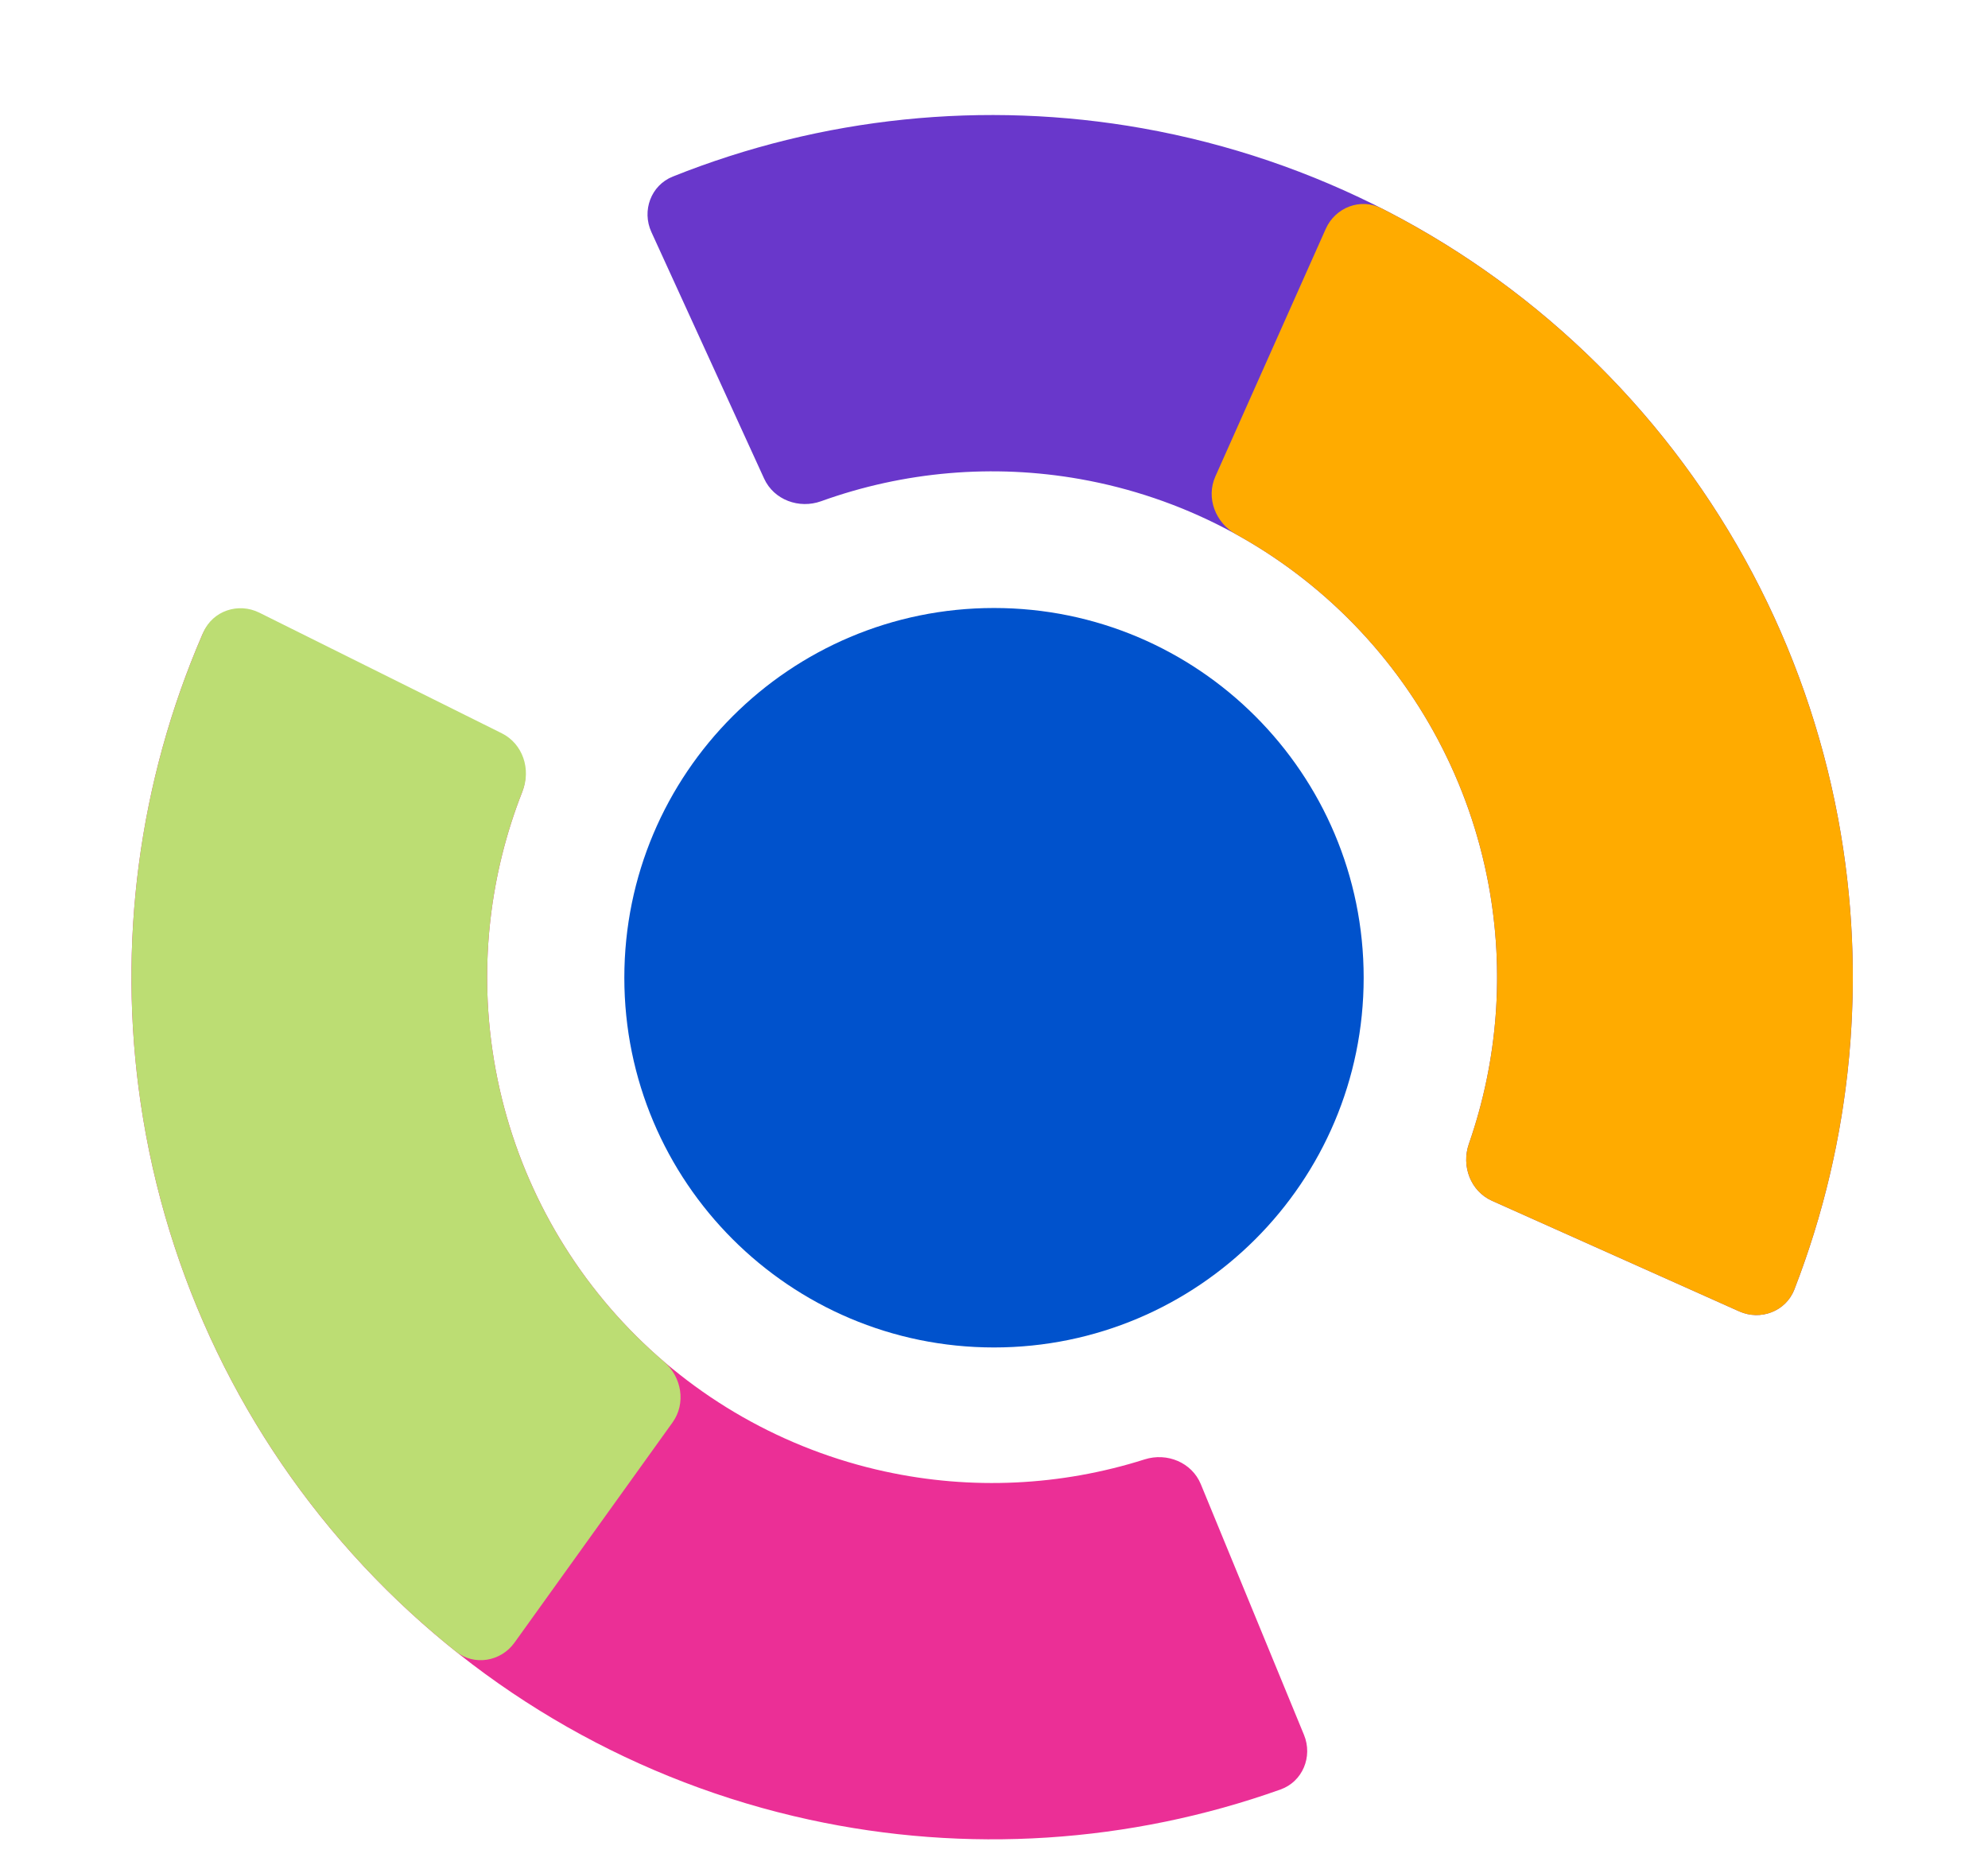
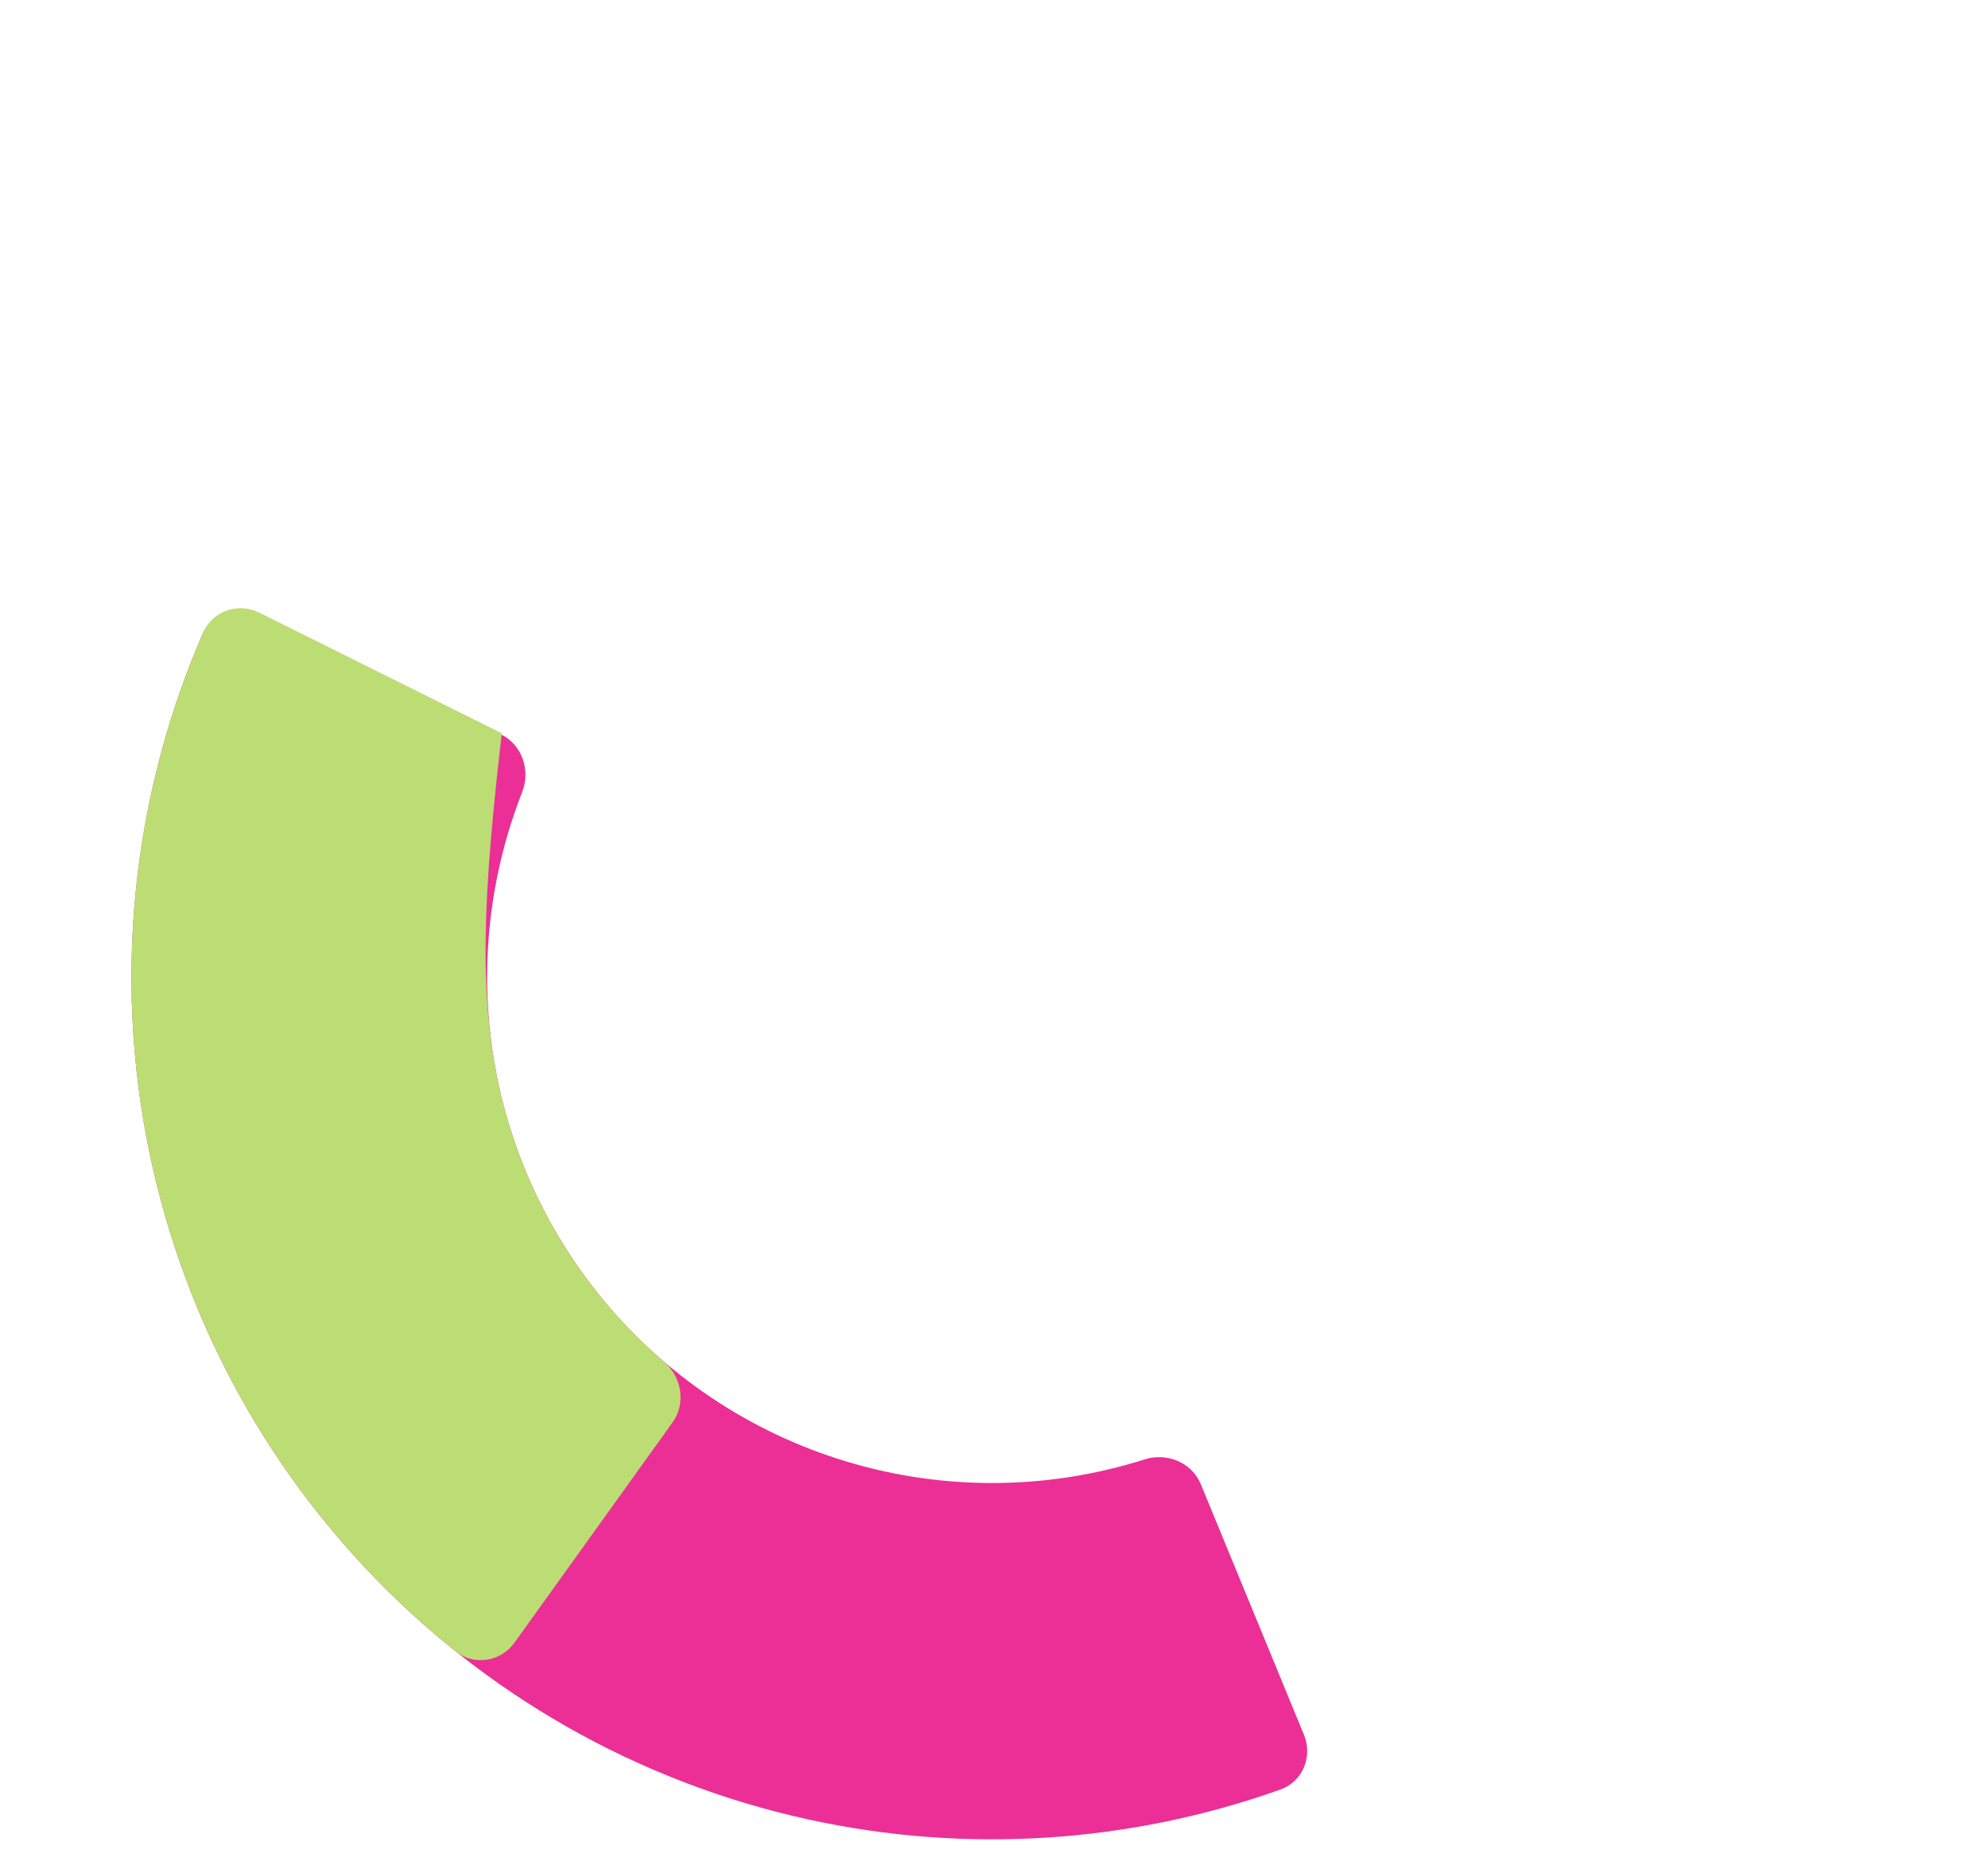
<svg xmlns="http://www.w3.org/2000/svg" version="1.1" width="121" height="114">
  <svg width="121" height="114" viewBox="0 0 121 114" fill="none">
-     <path d="M105.857 79.803C107.161 80.386 108.698 79.802 109.215 78.468C112.746 69.367 113.677 59.442 111.877 49.81C109.918 39.329 104.816 29.695 97.251 22.19C89.686 14.686 80.018 9.669 69.534 7.806C59.901 6.095 50 7.123 40.947 10.746C39.62 11.277 39.052 12.821 39.647 14.122L46.508 29.125C47.103 30.425 48.636 30.986 49.98 30.501C55.016 28.686 60.454 28.215 65.753 29.157C71.904 30.249 77.577 33.193 82.015 37.596C86.453 41.999 89.447 47.651 90.596 53.801C91.587 59.099 91.168 64.549 89.404 69.61C88.933 70.961 89.508 72.491 90.812 73.074L105.857 79.803Z" fill="#6937CB" />
    <g filter="url(#filter0_dd_40000004_3333)">
-       <path d="M105.857 79.805C107.161 80.388 108.697 79.804 109.215 78.47C111.389 72.866 112.588 66.923 112.752 60.9C112.94 54.012 111.771 47.155 109.313 40.72C106.855 34.285 103.155 28.398 98.426 23.395C94.289 19.02 89.436 15.396 84.082 12.676C82.808 12.029 81.274 12.621 80.692 13.927L73.973 28.995C73.391 30.301 73.983 31.824 75.234 32.515C78.002 34.045 80.523 35.996 82.704 38.303C85.479 41.239 87.65 44.693 89.092 48.468C90.534 52.244 91.22 56.267 91.11 60.308C91.023 63.484 90.446 66.622 89.404 69.612C88.933 70.963 89.508 72.492 90.812 73.076L105.857 79.805Z" fill="#FFAB00" />
-     </g>
+       </g>
    <path d="M79.368 105.577C79.912 106.9 79.285 108.421 77.939 108.9C68.753 112.172 58.82 112.817 49.259 110.736C38.855 108.471 29.387 103.085 22.116 95.295C14.845 87.504 10.117 77.68 8.562 67.131C7.133 57.438 8.445 47.555 12.323 38.597C12.891 37.284 14.449 36.76 15.73 37.393L30.505 44.696C31.786 45.33 32.301 46.88 31.779 48.212C29.822 53.201 29.194 58.631 29.98 63.964C30.892 70.153 33.666 75.917 37.932 80.488C42.198 85.058 47.753 88.219 53.858 89.547C59.117 90.692 64.569 90.431 69.671 88.811C71.033 88.379 72.543 88.998 73.088 90.321L79.368 105.577Z" fill="#EB2F96" />
    <g filter="url(#filter1_dd_40000004_3333)">
-       <path d="M31.316 99.962C30.482 101.124 28.86 101.393 27.743 100.502C18.738 93.317 12.327 83.342 9.543 72.105C6.758 60.867 7.768 49.048 12.374 38.48C12.945 37.169 14.504 36.648 15.784 37.284L30.541 44.624C31.82 45.26 32.332 46.812 31.806 48.142C29.458 54.086 29.008 60.637 30.555 66.882C32.103 73.127 35.559 78.707 40.41 82.861C41.495 83.791 41.768 85.402 40.934 86.564L31.316 99.962Z" fill="#BCDD73" />
+       <path d="M31.316 99.962C30.482 101.124 28.86 101.393 27.743 100.502C18.738 93.317 12.327 83.342 9.543 72.105C6.758 60.867 7.768 49.048 12.374 38.48C12.945 37.169 14.504 36.648 15.784 37.284L30.541 44.624C29.458 54.086 29.008 60.637 30.555 66.882C32.103 73.127 35.559 78.707 40.41 82.861C41.495 83.791 41.768 85.402 40.934 86.564L31.316 99.962Z" fill="#BCDD73" />
    </g>
-     <path d="M60.5 82C72.926 82 83 71.926 83 59.5C83 47.074 72.926 37 60.5 37C48.074 37 38 47.074 38 59.5C38 71.926 48.074 82 60.5 82Z" fill="#0052CC" />
    <defs>
      <filter id="SvgjsFilter1004" x="65.748" y="0.412" width="55.023" height="83.617" filterUnits="userSpaceOnUse" color-interpolation-filters="sRGB">
        <feFlood flood-opacity="0" result="BackgroundImageFix" />
        <feColorMatrix in="SourceAlpha" type="matrix" values="0 0 0 0 0 0 0 0 0 0 0 0 0 0 0 0 0 0 127 0" result="hardAlpha" />
        <feOffset dy="-2" />
        <feGaussianBlur stdDeviation="2" />
        <feColorMatrix type="matrix" values="0 0 0 0 0.063 0 0 0 0 0.094 0 0 0 0 0.157 0 0 0 0.06 0" />
        <feBlend mode="normal" in2="BackgroundImageFix" result="effect1_dropShadow_40000004_3333" />
        <feColorMatrix in="SourceAlpha" type="matrix" values="0 0 0 0 0 0 0 0 0 0 0 0 0 0 0 0 0 0 127 0" result="hardAlpha" />
        <feOffset dy="-4" />
        <feGaussianBlur stdDeviation="4" />
        <feColorMatrix type="matrix" values="0 0 0 0 0.063 0 0 0 0 0.094 0 0 0 0 0.157 0 0 0 0.1 0" />
        <feBlend mode="normal" in2="effect1_dropShadow_40000004_3333" result="effect2_dropShadow_40000004_3333" />
        <feBlend mode="normal" in="SourceGraphic" in2="effect2_dropShadow_40000004_3333" result="shape" />
      </filter>
      <filter id="SvgjsFilter1003" x="0" y="33.014" width="49.422" height="80.018" filterUnits="userSpaceOnUse" color-interpolation-filters="sRGB">
        <feFlood flood-opacity="0" result="BackgroundImageFix" />
        <feColorMatrix in="SourceAlpha" type="matrix" values="0 0 0 0 0 0 0 0 0 0 0 0 0 0 0 0 0 0 127 0" result="hardAlpha" />
        <feOffset dy="2" />
        <feGaussianBlur stdDeviation="2" />
        <feColorMatrix type="matrix" values="0 0 0 0 0.063 0 0 0 0 0.094 0 0 0 0 0.157 0 0 0 0.06 0" />
        <feBlend mode="normal" in2="BackgroundImageFix" result="effect1_dropShadow_40000004_3333" />
        <feColorMatrix in="SourceAlpha" type="matrix" values="0 0 0 0 0 0 0 0 0 0 0 0 0 0 0 0 0 0 127 0" result="hardAlpha" />
        <feOffset dy="4" />
        <feGaussianBlur stdDeviation="4" />
        <feColorMatrix type="matrix" values="0 0 0 0 0.063 0 0 0 0 0.094 0 0 0 0 0.157 0 0 0 0.1 0" />
        <feBlend mode="normal" in2="effect1_dropShadow_40000004_3333" result="effect2_dropShadow_40000004_3333" />
        <feBlend mode="normal" in="SourceGraphic" in2="effect2_dropShadow_40000004_3333" result="shape" />
      </filter>
    </defs>
  </svg>
  <style>@media (prefers-color-scheme: light) { :root { filter: none; } }
@media (prefers-color-scheme: dark) { :root { filter: none; } }
</style>
</svg>